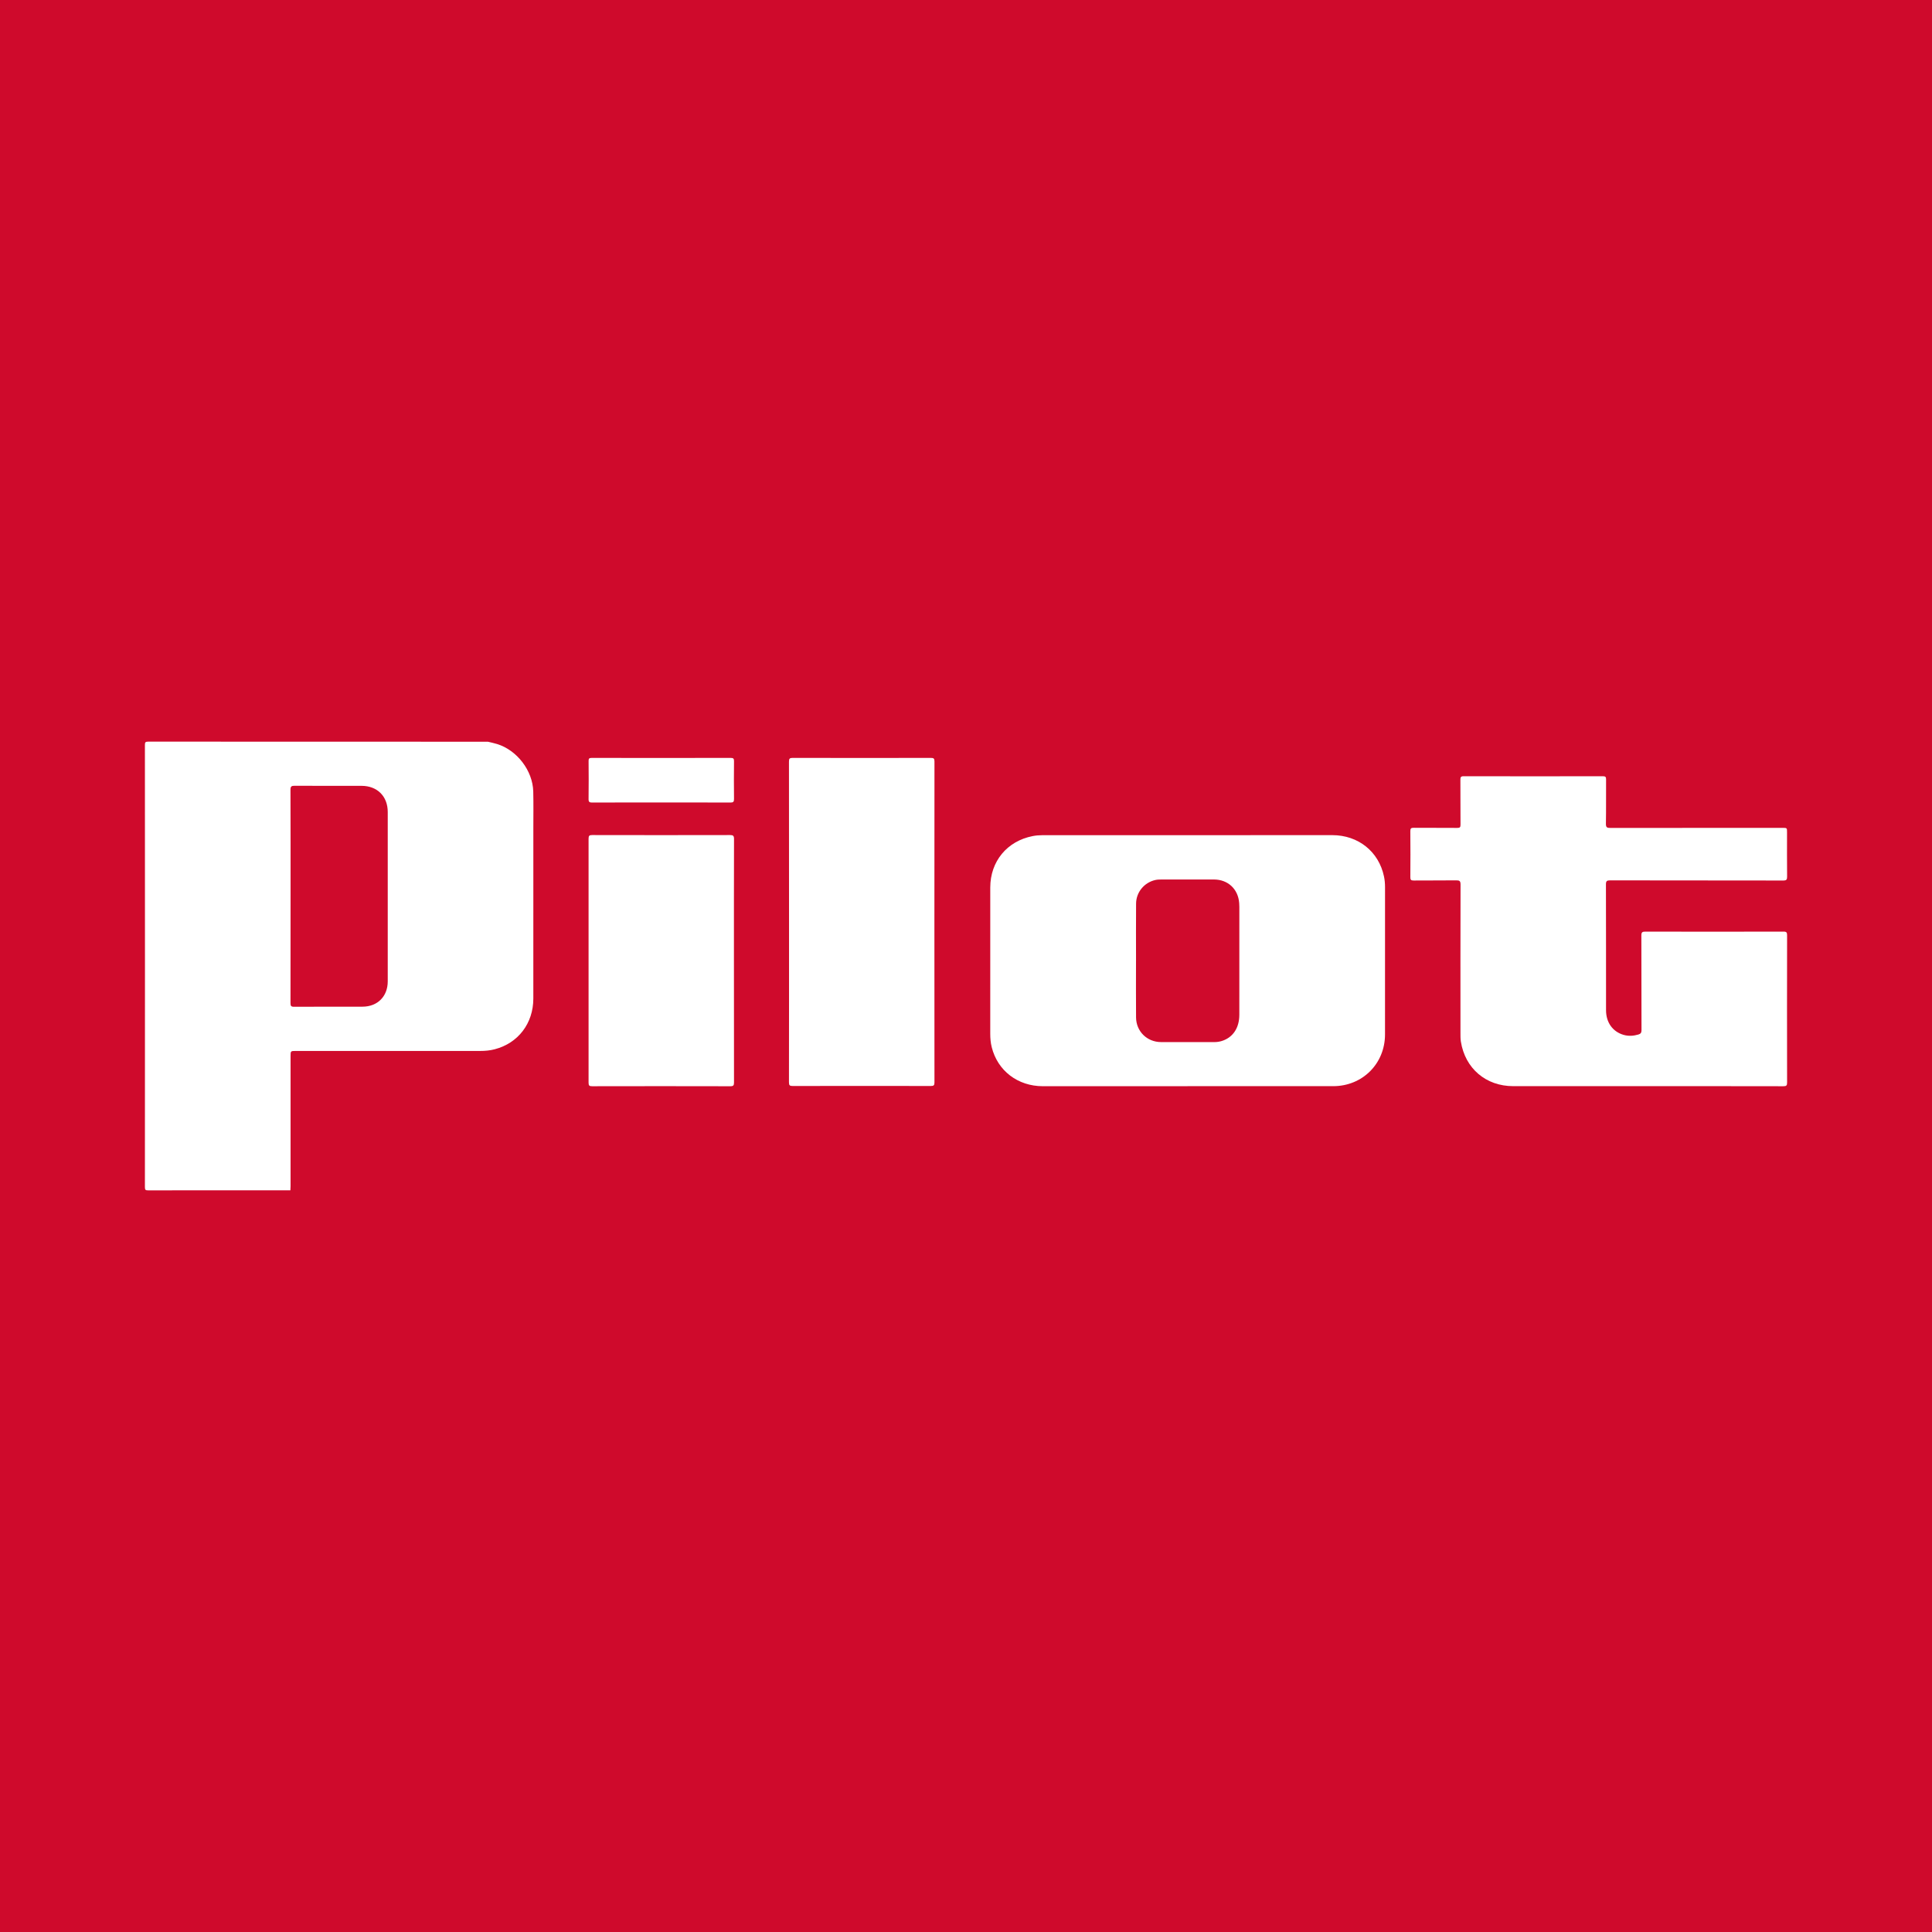
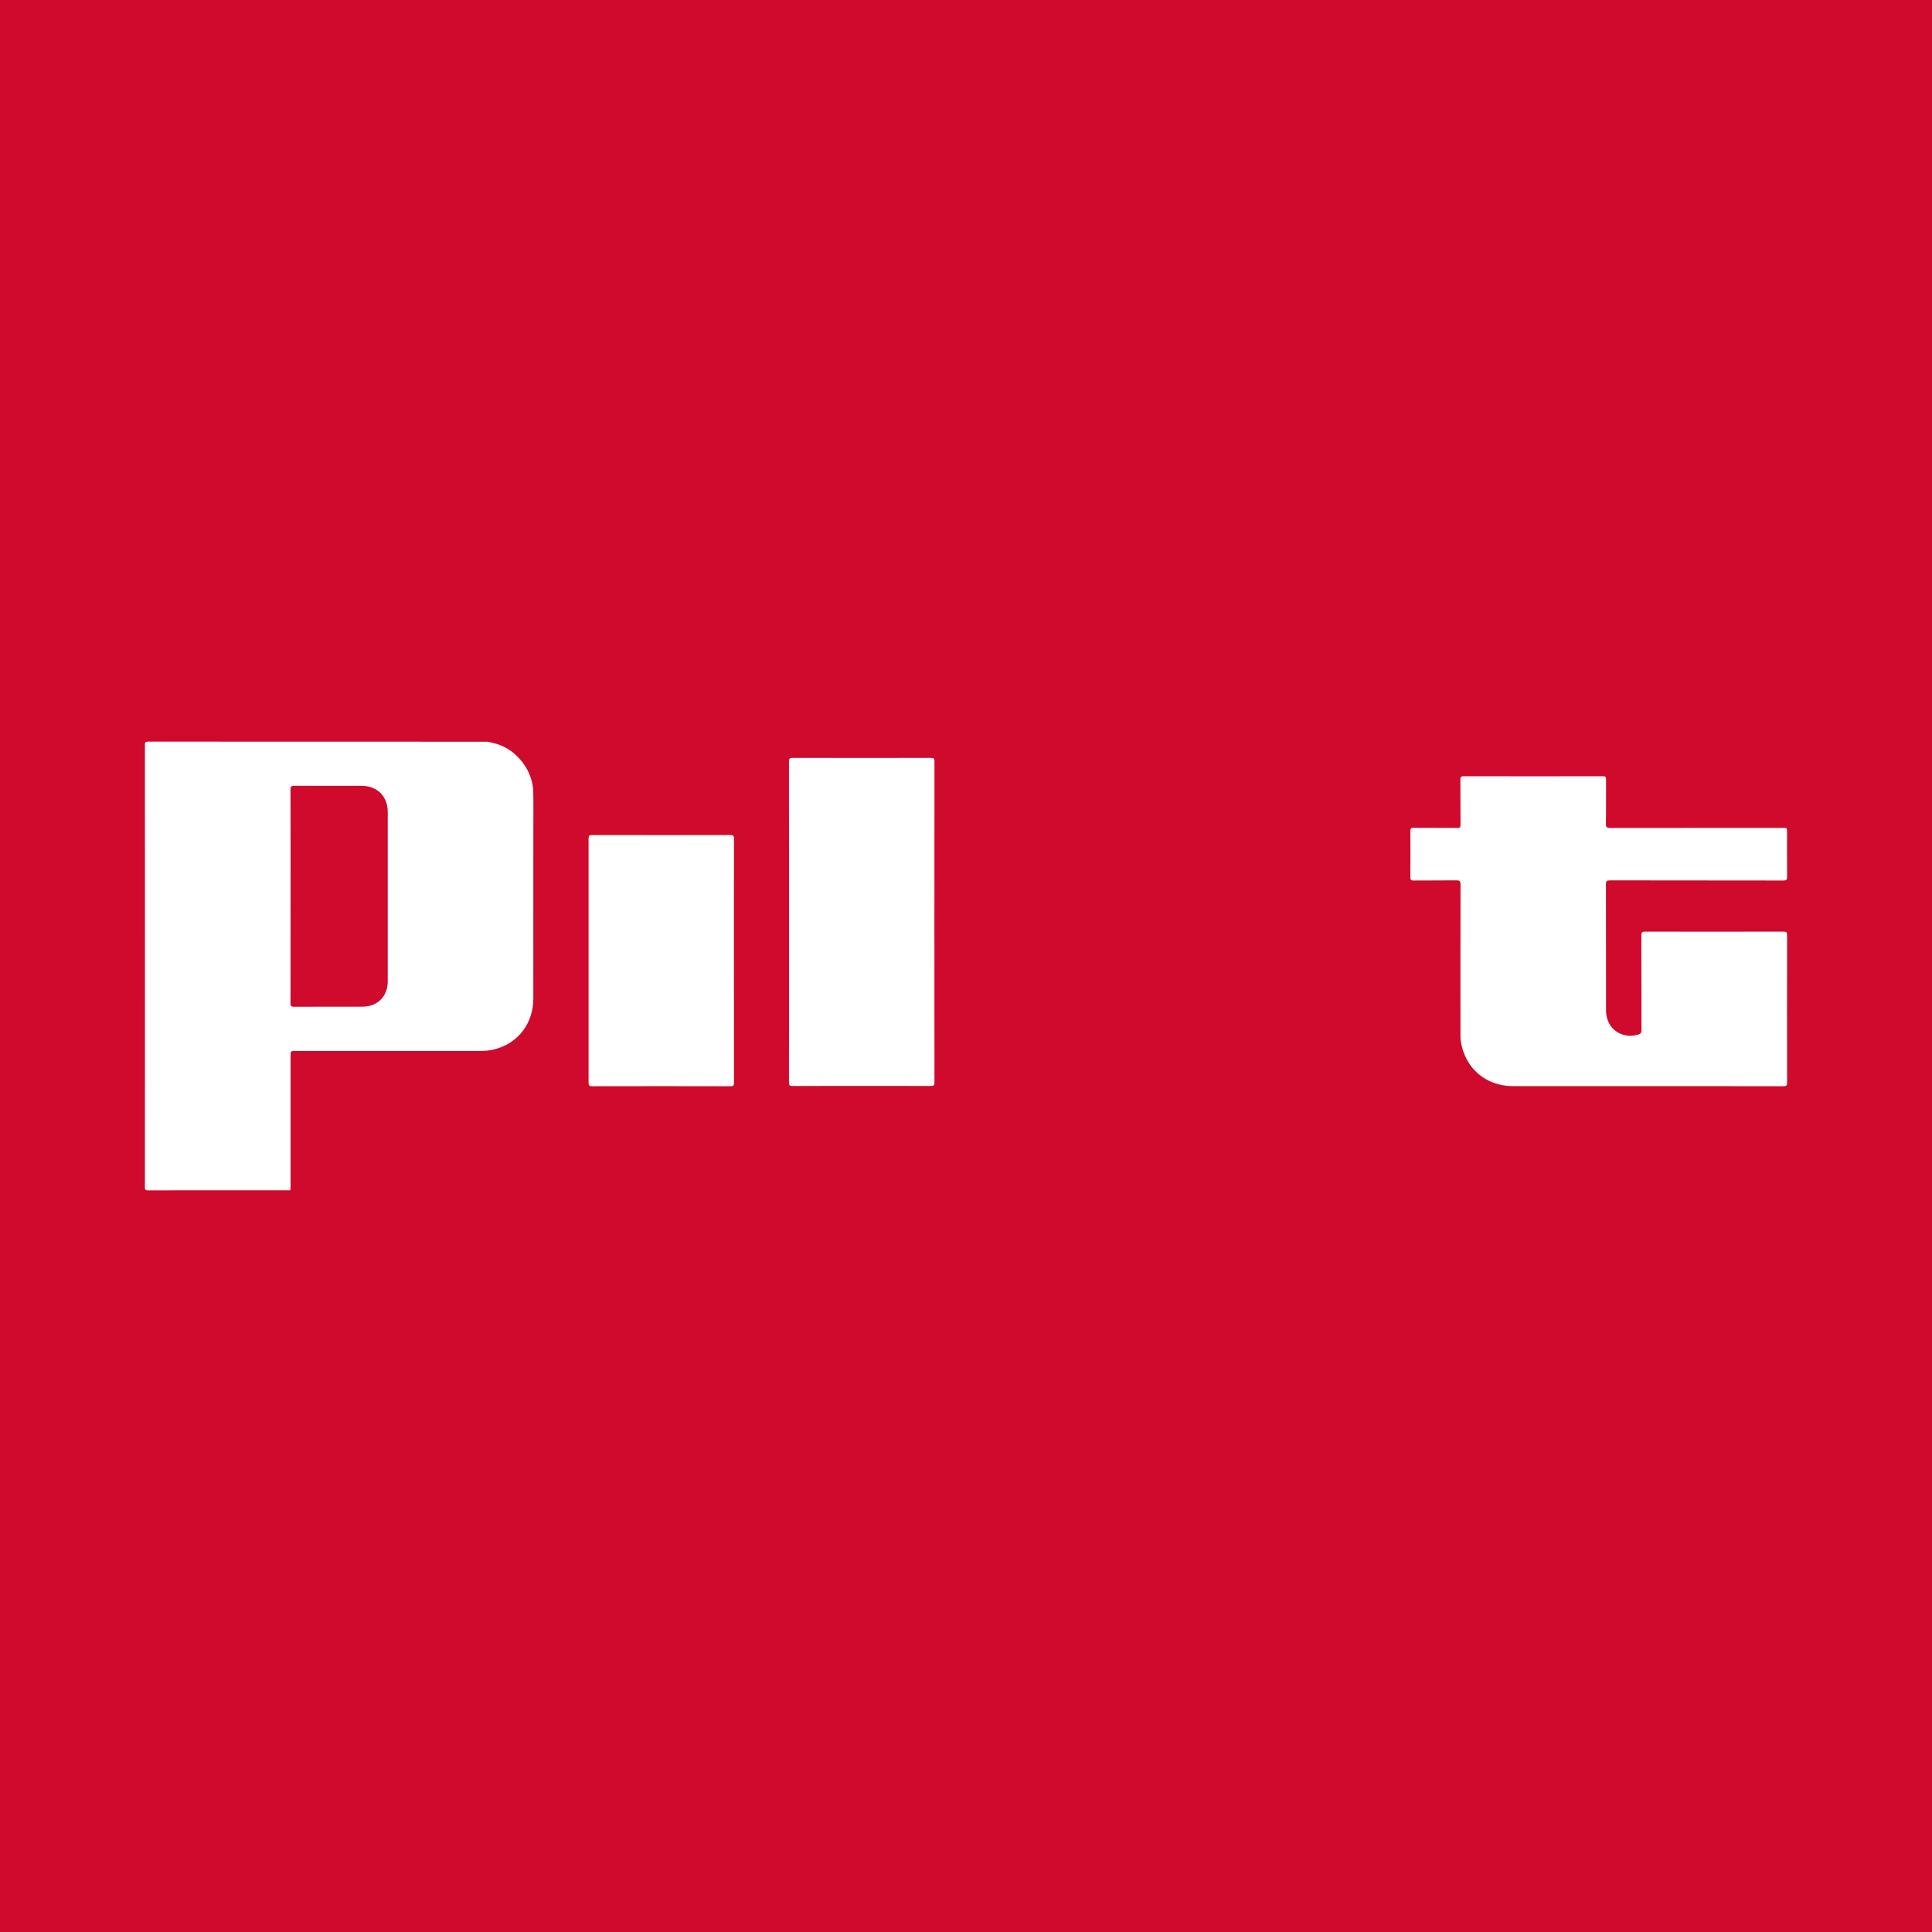
<svg xmlns="http://www.w3.org/2000/svg" width="200" height="200" viewBox="0 0 200 200" fill="none">
  <rect x="0" y="0" width="200" height="200" fill="#333333" stroke="none" />
  <g clip-path="url(#clip0_6_38874)">
    <path d="M200 0H0V200H200V0Z" fill="#CF0A2C" />
    <path d="M170.383 112.439C172.755 112.439 175.128 112.438 177.5 112.439C175.128 112.439 172.756 112.439 170.383 112.439Z" fill="white" />
    <path d="M30.079 109.343C30.079 108.793 30.079 108.793 30.647 108.793C37 108.793 43.354 108.793 49.707 108.794C50.218 108.794 50.722 108.749 51.217 108.619C53.642 107.986 55.207 105.942 55.21 103.372C55.216 97.504 55.212 91.635 55.212 85.767C55.212 84.489 55.233 83.211 55.202 81.934C55.148 79.776 53.523 77.66 51.462 77.023C51.15 76.926 50.827 76.862 50.51 76.783C38.787 76.783 27.064 76.785 15.341 76.774C15.043 76.774 15.001 76.847 15.001 77.124C15.009 92.384 15.009 107.644 15.001 122.905C15.001 123.184 15.077 123.225 15.333 123.225C20.242 123.217 25.152 123.219 30.061 123.219C30.067 123.078 30.079 122.936 30.079 122.795C30.079 118.311 30.079 113.827 30.079 109.343ZM30.079 92.767C30.079 89.099 30.084 85.432 30.07 81.764C30.069 81.412 30.169 81.34 30.504 81.342C32.811 81.357 35.118 81.349 37.425 81.35C39.055 81.351 40.139 82.43 40.139 84.062C40.142 89.907 40.142 95.751 40.139 101.596C40.138 103.145 39.083 104.206 37.536 104.211C35.17 104.218 32.804 104.207 30.437 104.22C30.135 104.222 30.071 104.128 30.072 103.841C30.082 100.15 30.079 96.458 30.079 92.767Z" fill="white" />
    <path d="M184.999 96.832C185 96.535 184.95 96.439 184.623 96.44C179.855 96.453 175.086 96.452 170.318 96.441C169.997 96.44 169.912 96.517 169.913 96.843C169.926 100.109 169.917 103.374 169.928 106.64C169.929 106.902 169.845 107.023 169.605 107.093C169.094 107.243 168.586 107.278 168.069 107.128C166.948 106.802 166.258 105.848 166.257 104.585C166.254 100.242 166.26 95.9 166.247 91.557C166.246 91.209 166.338 91.134 166.676 91.135C172.651 91.146 178.627 91.14 184.602 91.151C184.934 91.152 185.004 91.057 185 90.743C184.984 89.217 184.993 87.69 184.993 86.164C184.993 85.7 184.993 85.7 184.523 85.7C178.583 85.7 172.643 85.697 166.703 85.707C166.37 85.708 166.237 85.662 166.244 85.275C166.271 83.749 166.249 82.222 166.261 80.696C166.263 80.438 166.208 80.355 165.933 80.356C161.129 80.365 156.325 80.365 151.521 80.355C151.224 80.354 151.179 80.456 151.18 80.717C151.191 82.267 151.179 83.817 151.192 85.367C151.194 85.632 151.128 85.708 150.859 85.705C149.356 85.692 147.854 85.705 146.351 85.693C146.08 85.691 145.994 85.753 145.997 86.039C146.012 87.624 146.011 89.21 145.998 90.796C145.996 91.067 146.056 91.153 146.343 91.15C147.81 91.134 149.278 91.154 150.744 91.134C151.089 91.129 151.196 91.197 151.195 91.57C151.18 96.693 151.184 101.817 151.187 106.94C151.187 107.235 151.183 107.535 151.229 107.825C151.671 110.609 153.823 112.438 156.645 112.438C161.224 112.439 165.803 112.438 170.383 112.438C172.755 112.438 175.128 112.437 177.5 112.438C179.872 112.439 182.245 112.441 184.617 112.446C184.934 112.447 185 112.366 184.999 112.058C184.989 106.984 184.99 101.908 184.999 96.832Z" fill="white" />
-     <path d="M143.378 91.826C143.378 91.458 143.346 91.093 143.271 90.734C142.734 88.161 140.613 86.455 137.921 86.454C127.898 86.451 117.876 86.454 107.853 86.461C107.536 86.461 107.213 86.491 106.902 86.552C104.251 87.069 102.516 89.164 102.512 91.872C102.505 96.925 102.509 101.977 102.511 107.03C102.511 107.492 102.551 107.951 102.663 108.402C103.268 110.84 105.356 112.442 107.95 112.444C112.944 112.448 117.937 112.445 122.931 112.445C122.931 112.443 122.931 112.442 122.931 112.44C127.96 112.44 132.989 112.443 138.018 112.439C141.04 112.437 143.372 110.114 143.376 107.091C143.383 102.002 143.377 96.914 143.378 91.826ZM128.295 105.051C128.294 106.414 127.631 107.402 126.49 107.76C126.229 107.842 125.961 107.878 125.687 107.878C123.853 107.876 122.02 107.881 120.186 107.876C118.743 107.872 117.617 106.772 117.604 105.322C117.586 103.358 117.6 101.394 117.6 99.431H117.602C117.602 97.467 117.589 95.503 117.607 93.54C117.618 92.355 118.451 91.356 119.602 91.097C119.796 91.053 120.001 91.047 120.201 91.046C122.023 91.042 123.845 91.041 125.667 91.045C127.12 91.048 128.172 92.033 128.281 93.483C128.291 93.613 128.297 93.743 128.297 93.873C128.296 97.598 128.298 101.324 128.295 105.051Z" fill="white" />
    <path d="M96.364 78.458C91.596 78.467 86.827 78.468 82.058 78.457C81.741 78.456 81.674 78.539 81.674 78.846C81.684 84.384 81.681 89.921 81.681 95.459C81.681 100.985 81.684 106.511 81.673 112.036C81.672 112.352 81.751 112.423 82.062 112.422C86.83 112.411 91.599 112.412 96.368 112.421C96.666 112.422 96.735 112.34 96.735 112.049C96.727 100.974 96.727 89.898 96.736 78.823C96.736 78.522 96.655 78.457 96.364 78.458Z" fill="white" />
    <path d="M75.573 86.445C70.817 86.455 66.061 86.455 61.304 86.445C61.015 86.444 60.929 86.509 60.929 86.809C60.937 95.233 60.937 103.657 60.929 112.081C60.929 112.38 61.007 112.447 61.299 112.446C66.067 112.436 70.835 112.435 75.603 112.447C75.929 112.448 75.985 112.35 75.984 112.05C75.974 107.85 75.977 103.65 75.977 99.45C75.977 95.25 75.973 91.05 75.985 86.85C75.986 86.518 75.892 86.444 75.573 86.445Z" fill="white" />
-     <path d="M61.306 83.08C63.684 83.068 66.063 83.073 68.441 83.073C70.831 83.073 73.221 83.068 75.612 83.08C75.909 83.081 75.988 83 75.985 82.706C75.969 81.405 75.971 80.103 75.984 78.801C75.986 78.544 75.93 78.458 75.654 78.458C70.85 78.467 66.046 78.466 61.242 78.459C60.989 78.459 60.929 78.531 60.931 78.776C60.943 80.089 60.946 81.403 60.929 82.716C60.925 83.018 61.017 83.081 61.306 83.08Z" fill="white" />
  </g>
  <defs>
    <clipPath id="clip0_6_38874">
      <rect width="200" height="200" fill="white" />
    </clipPath>
  </defs>
</svg>